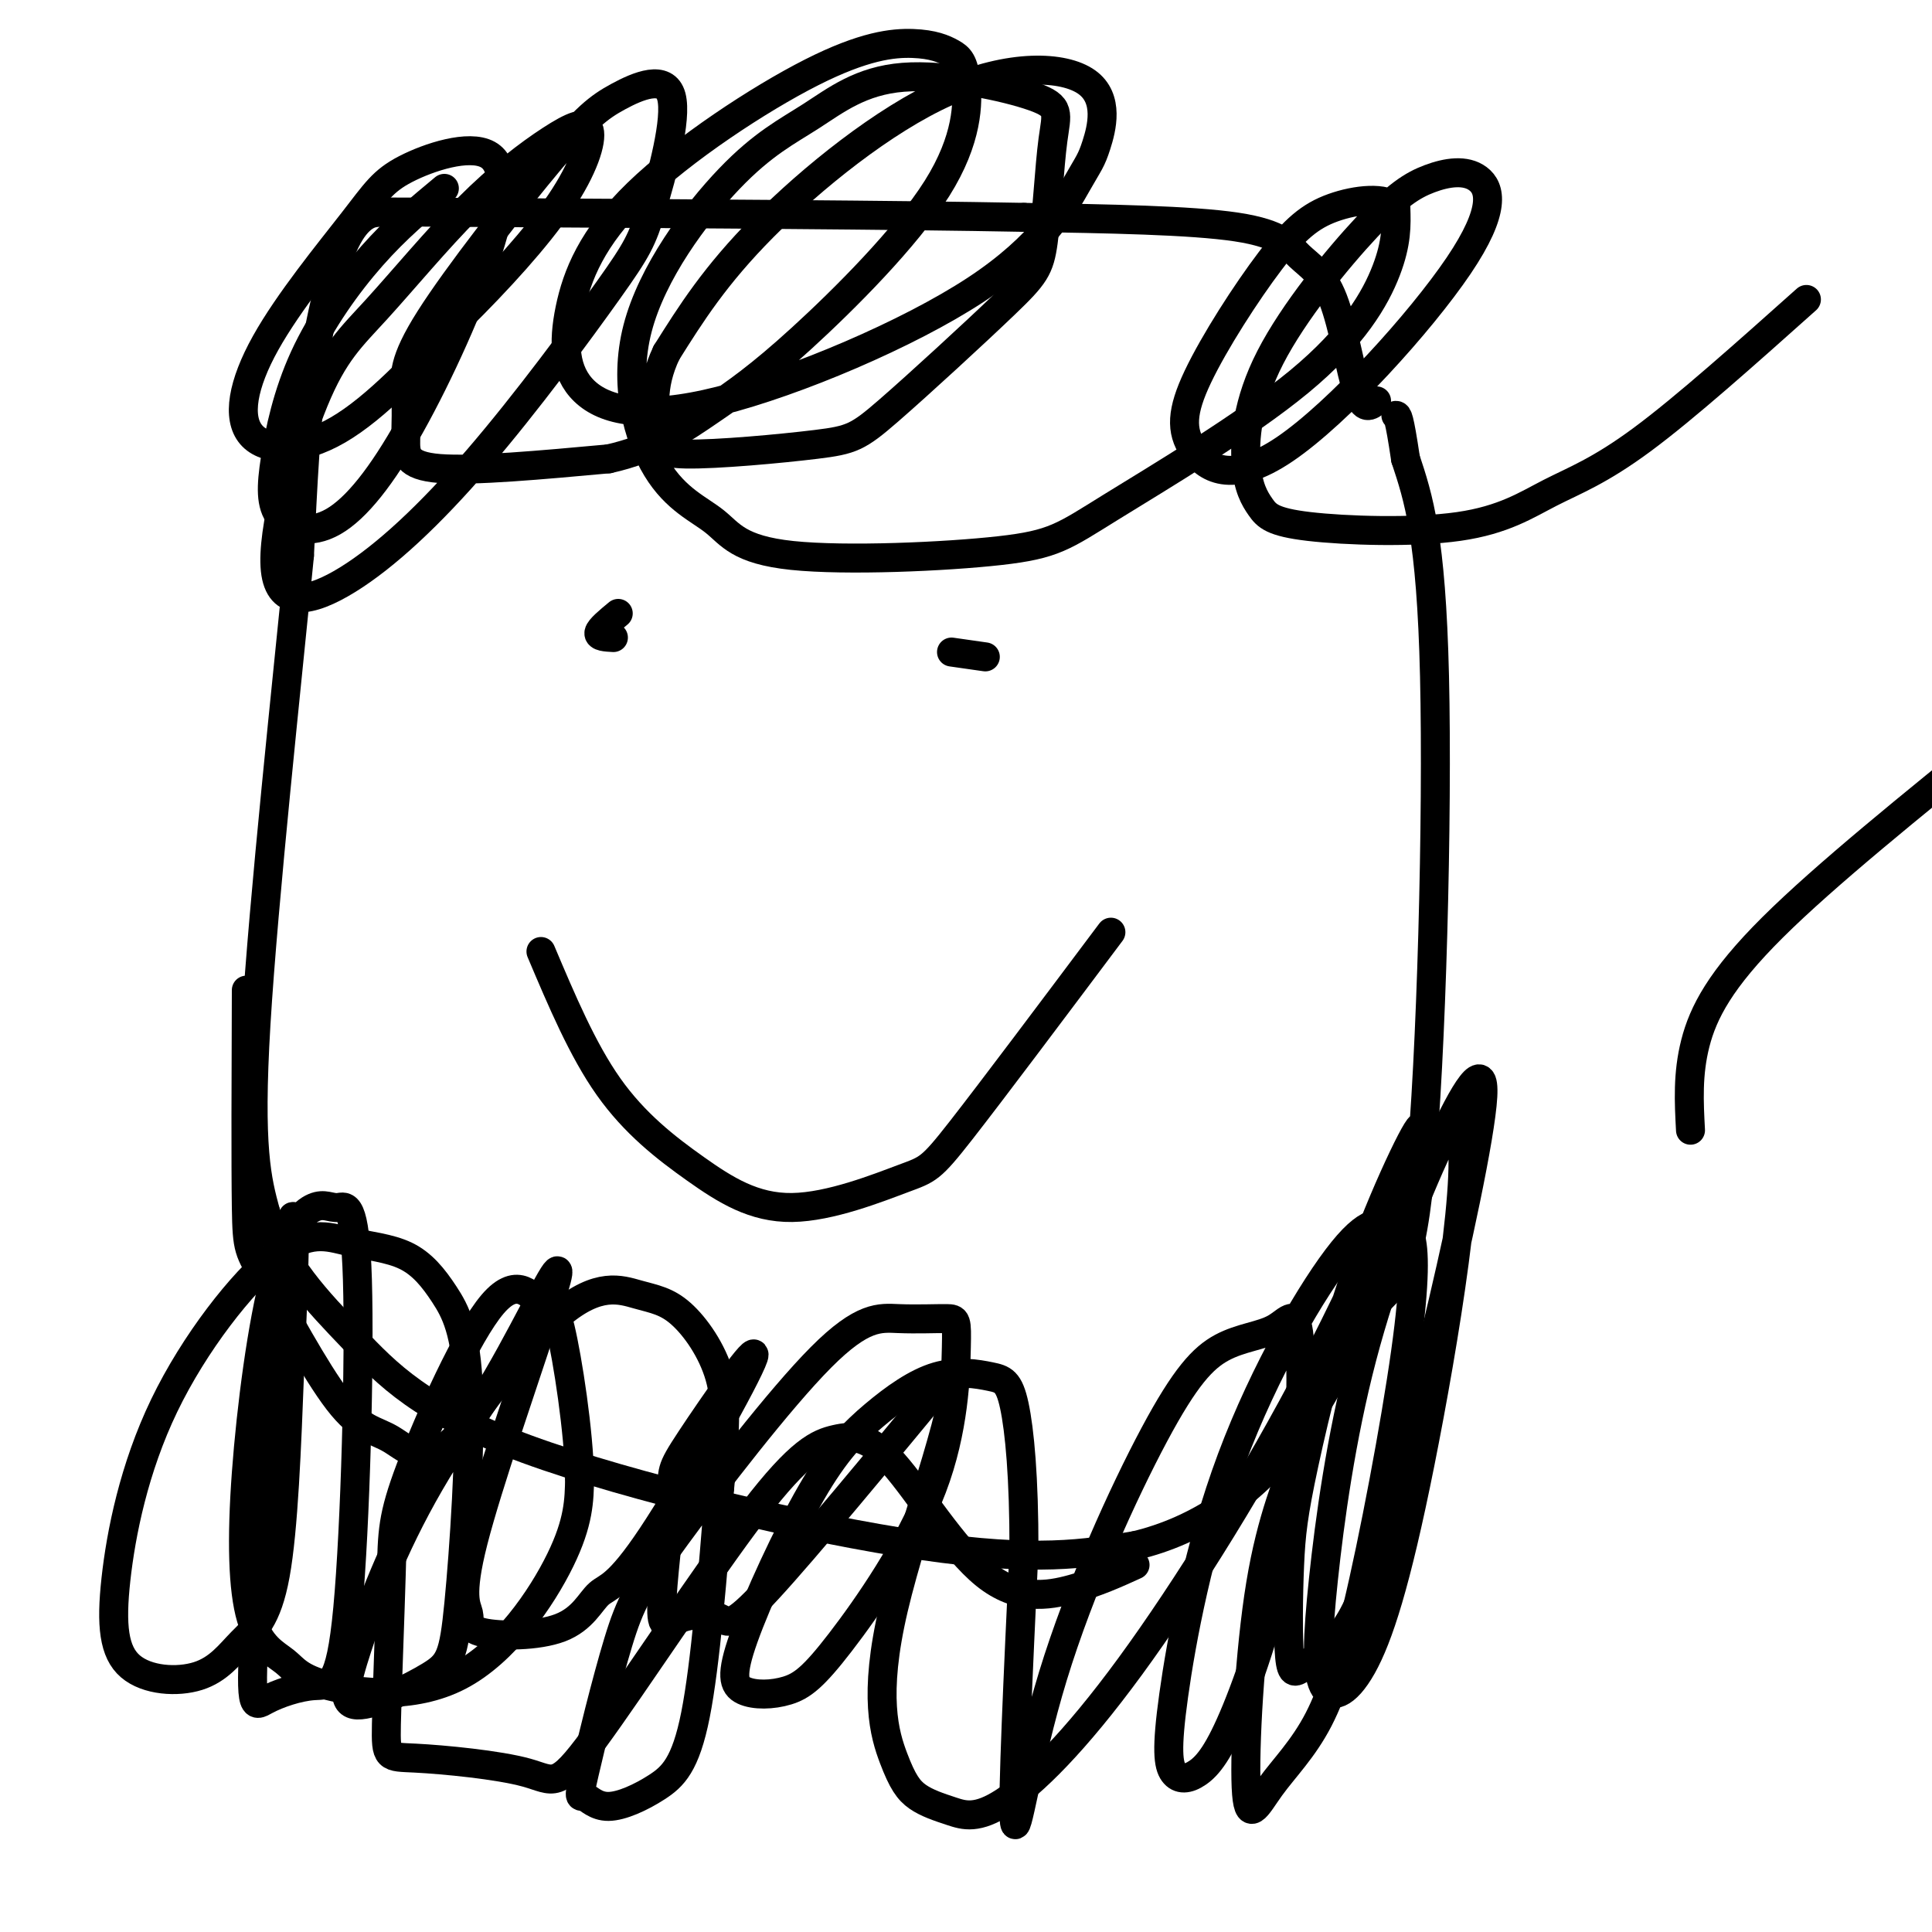
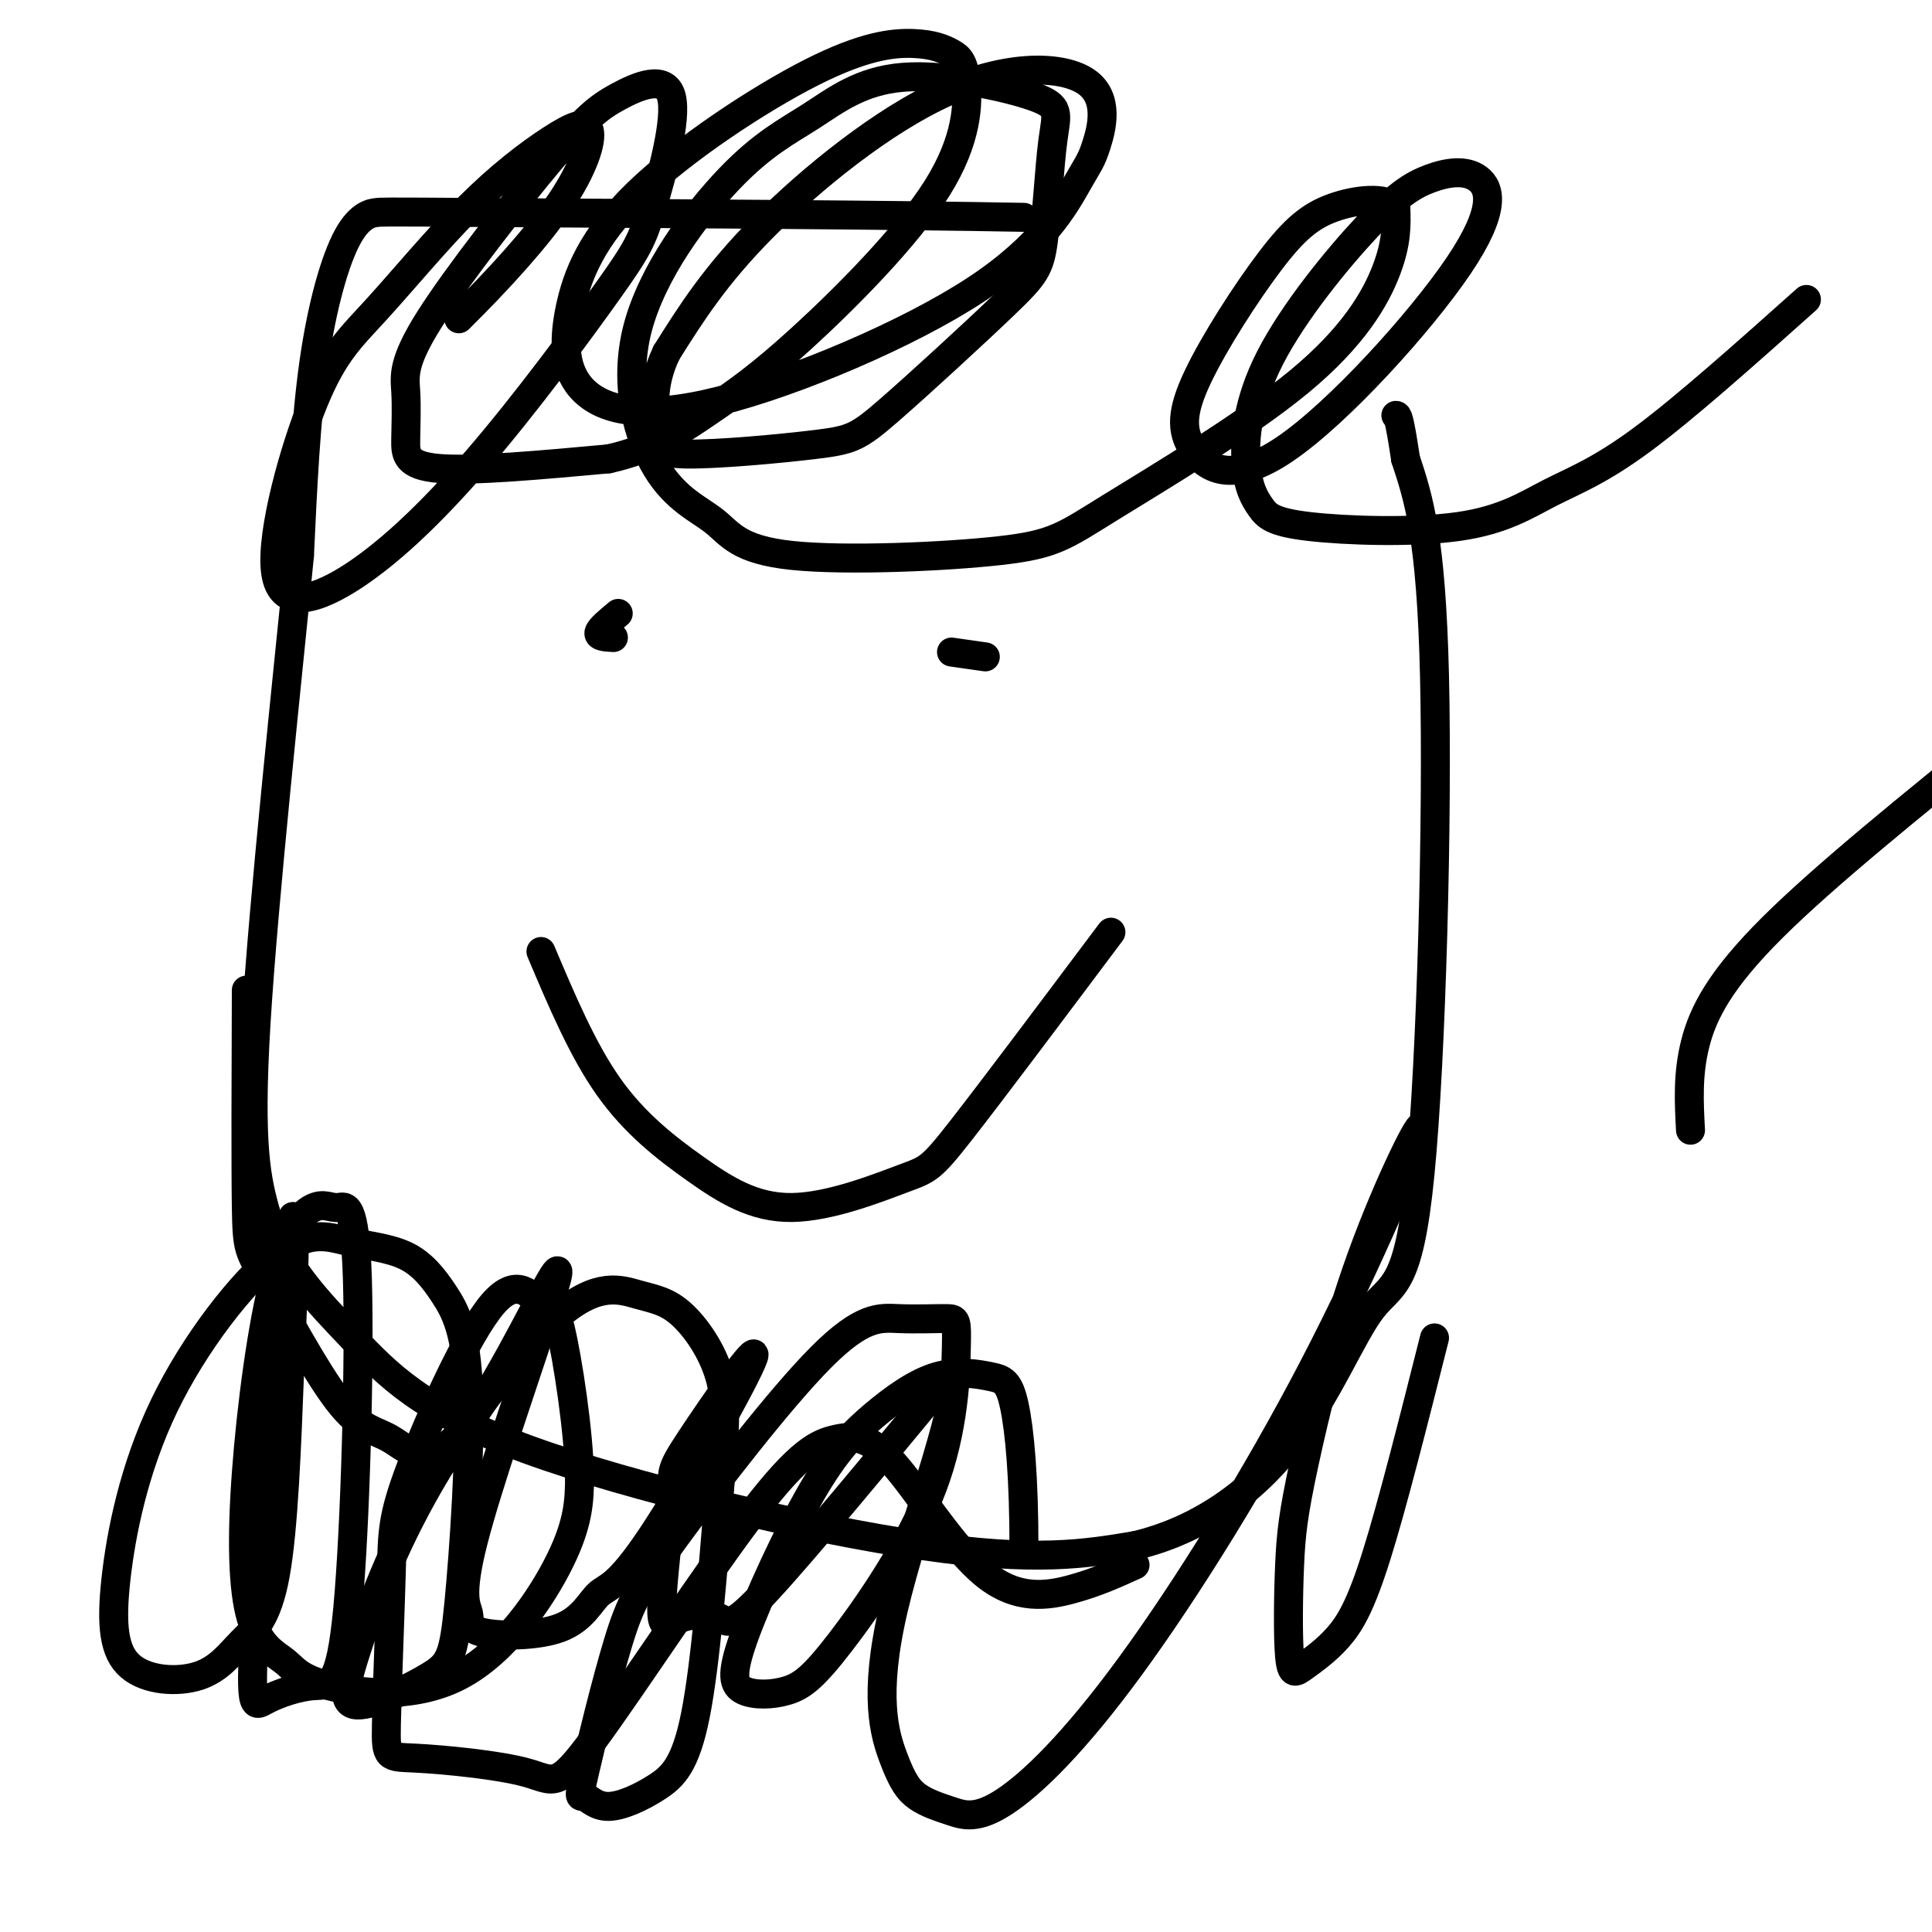
<svg xmlns="http://www.w3.org/2000/svg" viewBox="0 0 400 400" version="1.1">
  <g fill="none" stroke="#000000" stroke-width="6" stroke-linecap="round" stroke-linejoin="round">
-     <path d="M285,83c-1.303,1.078 -2.606,2.156 -4,-2c-1.394,-4.156 -2.879,-13.547 -5,-19c-2.121,-5.453 -4.879,-6.968 -7,-9c-2.121,-2.032 -3.606,-4.581 -13,-6c-9.394,-1.419 -26.697,-1.710 -44,-2" />
    <path d="M212,45c-26.000,-0.500 -69.000,-0.750 -112,-1" />
    <path d="M100,44c-22.048,-0.171 -21.167,-0.097 -22,0c-0.833,0.097 -3.378,0.219 -6,5c-2.622,4.781 -5.321,14.223 -7,26c-1.679,11.777 -2.340,25.888 -3,40" />
    <path d="M62,115c-2.556,26.044 -7.444,71.156 -9,97c-1.556,25.844 0.222,32.422 2,39" />
    <path d="M55,251c3.372,10.847 10.801,18.464 18,26c7.199,7.536 14.169,14.990 36,23c21.831,8.010 58.523,16.574 82,20c23.477,3.426 33.738,1.713 44,0" />
    <path d="M235,320c13.168,-3.110 24.086,-10.886 32,-21c7.914,-10.114 12.822,-22.567 17,-28c4.178,-5.433 7.625,-3.847 10,-28c2.375,-24.153 3.679,-74.044 3,-103c-0.679,-28.956 -3.339,-36.978 -6,-45" />
    <path d="M291,95c-1.333,-9.000 -1.667,-9.000 -2,-9" />
-     <path d="M92,39c-4.928,4.088 -9.855,8.175 -15,14c-5.145,5.825 -10.507,13.387 -14,21c-3.493,7.613 -5.115,15.278 -6,21c-0.885,5.722 -1.032,9.500 1,12c2.032,2.500 6.242,3.720 11,1c4.758,-2.720 10.064,-9.381 16,-20c5.936,-10.619 12.503,-25.197 16,-36c3.497,-10.803 3.923,-17.830 0,-20c-3.923,-2.170 -12.194,0.517 -17,3c-4.806,2.483 -6.147,4.762 -11,11c-4.853,6.238 -13.218,16.435 -18,25c-4.782,8.565 -5.980,15.498 -3,19c2.980,3.502 10.137,3.572 18,-1c7.863,-4.572 16.431,-13.786 25,-23" />
    <path d="M95,66c8.185,-8.091 16.147,-16.818 21,-24c4.853,-7.182 6.598,-12.819 6,-15c-0.598,-2.181 -3.537,-0.905 -8,2c-4.463,2.905 -10.448,7.438 -17,14c-6.552,6.562 -13.670,15.154 -19,21c-5.330,5.846 -8.873,8.946 -13,19c-4.127,10.054 -8.838,27.061 -8,35c0.838,7.939 7.226,6.810 15,2c7.774,-4.810 16.935,-13.299 27,-25c10.065,-11.701 21.033,-26.612 27,-35c5.967,-8.388 6.932,-10.252 9,-17c2.068,-6.748 5.237,-18.378 4,-23c-1.237,-4.622 -6.882,-2.234 -11,0c-4.118,2.234 -6.711,4.314 -14,13c-7.289,8.686 -19.274,23.980 -25,33c-5.726,9.020 -5.195,11.768 -5,15c0.195,3.232 0.052,6.947 0,10c-0.052,3.053 -0.015,5.444 7,6c7.015,0.556 21.007,-0.722 35,-2" />
    <path d="M126,95c9.445,-2.079 15.558,-6.275 21,-10c5.442,-3.725 10.215,-6.978 19,-15c8.785,-8.022 21.583,-20.812 28,-31c6.417,-10.188 6.454,-17.773 6,-22c-0.454,-4.227 -1.397,-5.094 -3,-6c-1.603,-0.906 -3.866,-1.850 -8,-2c-4.134,-0.150 -10.140,0.496 -21,6c-10.860,5.504 -26.575,15.868 -36,25c-9.425,9.132 -12.561,17.032 -14,24c-1.439,6.968 -1.180,13.002 3,17c4.180,3.998 12.281,5.958 28,2c15.719,-3.958 39.054,-13.835 53,-23c13.946,-9.165 18.502,-17.619 21,-22c2.498,-4.381 2.937,-4.691 4,-8c1.063,-3.309 2.749,-9.619 -2,-13c-4.749,-3.381 -15.932,-3.833 -29,2c-13.068,5.833 -28.019,17.952 -38,28c-9.981,10.048 -14.990,18.024 -20,26" />
    <path d="M138,73c-3.512,7.317 -2.291,12.611 -2,16c0.291,3.389 -0.347,4.873 6,5c6.347,0.127 19.678,-1.102 27,-2c7.322,-0.898 8.635,-1.465 15,-7c6.365,-5.535 17.781,-16.037 24,-22c6.219,-5.963 7.241,-7.389 8,-13c0.759,-5.611 1.256,-15.409 2,-21c0.744,-5.591 1.735,-6.974 -4,-9c-5.735,-2.026 -18.197,-4.693 -27,-4c-8.803,0.693 -13.948,4.748 -19,8c-5.052,3.252 -10.010,5.703 -17,13c-6.990,7.297 -16.013,19.440 -19,31c-2.987,11.560 0.061,22.538 4,29c3.939,6.462 8.767,8.407 12,11c3.233,2.593 4.870,5.832 16,7c11.130,1.168 31.753,0.263 43,-1c11.247,-1.263 13.118,-2.885 23,-9c9.882,-6.115 27.776,-16.723 39,-26c11.224,-9.277 15.778,-17.222 18,-23c2.222,-5.778 2.111,-9.389 2,-13" />
    <path d="M289,43c-2.074,-2.343 -8.260,-1.702 -13,0c-4.740,1.702 -8.035,4.464 -13,11c-4.965,6.536 -11.600,16.847 -15,24c-3.400,7.153 -3.564,11.150 -1,15c2.564,3.850 7.855,7.555 19,0c11.145,-7.555 28.143,-26.371 36,-38c7.857,-11.629 6.572,-16.073 4,-18c-2.572,-1.927 -6.432,-1.338 -10,0c-3.568,1.338 -6.844,3.426 -13,10c-6.156,6.574 -15.192,17.634 -20,27c-4.808,9.366 -5.388,17.038 -5,22c0.388,4.962 1.746,7.213 3,9c1.254,1.787 2.405,3.112 10,4c7.595,0.888 21.634,1.341 31,0c9.366,-1.341 14.060,-4.476 19,-7c4.940,-2.524 10.126,-4.435 19,-11c8.874,-6.565 21.437,-17.782 34,-29" />
    <path d="M51,205c-0.068,18.031 -0.136,36.063 0,45c0.136,8.937 0.475,8.780 4,15c3.525,6.220 10.235,18.816 15,25c4.765,6.184 7.587,5.957 11,8c3.413,2.043 7.419,6.358 14,-1c6.581,-7.358 15.737,-26.388 19,-32c3.263,-5.612 0.631,2.194 -2,10" />
    <path d="M112,275c-3.433,10.664 -11.014,32.324 -14,44c-2.986,11.676 -1.375,13.367 -1,15c0.375,1.633 -0.485,3.208 3,4c3.485,0.792 11.314,0.802 16,-1c4.686,-1.802 6.229,-5.415 8,-7c1.771,-1.585 3.771,-1.143 11,-12c7.229,-10.857 19.686,-33.015 21,-37c1.314,-3.985 -8.514,10.201 -13,17c-4.486,6.799 -3.631,6.211 -4,12c-0.369,5.789 -1.961,17.954 -2,23c-0.039,5.046 1.474,2.971 4,2c2.526,-0.971 6.065,-0.838 8,0c1.935,0.838 2.267,2.382 10,-6c7.733,-8.382 22.866,-26.691 38,-45" />
    <path d="M197,284c3.219,2.375 -7.734,30.812 -12,49c-4.266,18.188 -1.844,26.126 0,31c1.844,4.874 3.112,6.683 5,8c1.888,1.317 4.396,2.142 7,3c2.604,0.858 5.304,1.748 11,-2c5.696,-3.748 14.389,-12.136 26,-28c11.611,-15.864 26.141,-39.205 38,-62c11.859,-22.795 21.047,-45.046 22,-49c0.953,-3.954 -6.327,10.387 -12,26c-5.673,15.613 -9.738,32.498 -12,43c-2.262,10.502 -2.722,14.620 -3,21c-0.278,6.380 -0.373,15.022 0,19c0.373,3.978 1.213,3.293 3,2c1.787,-1.293 4.519,-3.194 7,-6c2.481,-2.806 4.709,-6.516 8,-17c3.291,-10.484 7.646,-27.742 12,-45" />
-     <path d="M297,277c4.440,-18.353 9.542,-41.736 10,-50c0.458,-8.264 -3.726,-1.410 -9,10c-5.274,11.410 -11.638,27.377 -16,44c-4.362,16.623 -6.723,33.902 -8,46c-1.277,12.098 -1.472,19.015 0,22c1.472,2.985 4.611,2.037 8,-4c3.389,-6.037 7.029,-17.162 12,-42c4.971,-24.838 11.273,-63.387 8,-69c-3.273,-5.613 -16.120,21.711 -23,38c-6.880,16.289 -7.792,21.542 -10,28c-2.208,6.458 -5.713,14.120 -8,28c-2.287,13.880 -3.355,33.978 -3,42c0.355,8.022 2.134,3.967 5,0c2.866,-3.967 6.819,-7.848 10,-14c3.181,-6.152 5.591,-14.576 8,-23" />
-     <path d="M281,333c3.397,-14.124 7.890,-37.934 10,-53c2.110,-15.066 1.836,-21.387 1,-24c-0.836,-2.613 -2.234,-1.516 -4,-2c-1.766,-0.484 -3.899,-2.549 -10,5c-6.101,7.549 -16.169,24.711 -23,43c-6.831,18.289 -10.426,37.706 -12,49c-1.574,11.294 -1.127,14.464 0,16c1.127,1.536 2.933,1.437 5,0c2.067,-1.437 4.396,-4.213 8,-13c3.604,-8.787 8.484,-23.584 11,-39c2.516,-15.416 2.667,-31.452 2,-38c-0.667,-6.548 -2.153,-3.608 -5,-2c-2.847,1.608 -7.056,1.884 -11,4c-3.944,2.116 -7.624,6.072 -14,18c-6.376,11.928 -15.447,31.827 -21,50c-5.553,18.173 -7.586,34.621 -8,30c-0.414,-4.621 0.793,-30.310 2,-56" />
    <path d="M212,321c0.027,-15.119 -0.907,-24.915 -2,-30c-1.093,-5.085 -2.347,-5.457 -5,-6c-2.653,-0.543 -6.707,-1.256 -11,0c-4.293,1.256 -8.825,4.480 -13,8c-4.175,3.520 -7.992,7.337 -13,16c-5.008,8.663 -11.206,22.173 -14,30c-2.794,7.827 -2.185,9.972 0,11c2.185,1.028 5.945,0.941 9,0c3.055,-0.941 5.406,-2.735 11,-10c5.594,-7.265 14.430,-20.002 19,-32c4.570,-11.998 4.874,-23.256 5,-29c0.126,-5.744 0.074,-5.975 -2,-6c-2.074,-0.025 -6.171,0.157 -10,0c-3.829,-0.157 -7.389,-0.651 -16,8c-8.611,8.651 -22.272,26.447 -30,37c-7.728,10.553 -9.522,13.862 -12,22c-2.478,8.138 -5.640,21.106 -7,27c-1.360,5.894 -0.917,4.715 0,5c0.917,0.285 2.308,2.035 5,2c2.692,-0.035 6.686,-1.856 10,-4c3.314,-2.144 5.947,-4.613 8,-15c2.053,-10.387 3.527,-28.694 5,-47" />
    <path d="M149,308c1.155,-11.743 1.543,-17.599 0,-23c-1.543,-5.401 -5.018,-10.347 -8,-13c-2.982,-2.653 -5.471,-3.013 -9,-4c-3.529,-0.987 -8.099,-2.602 -16,4c-7.901,6.602 -19.132,21.420 -27,35c-7.868,13.580 -12.374,25.923 -15,34c-2.626,8.077 -3.372,11.889 0,12c3.372,0.111 10.862,-3.479 15,-6c4.138,-2.521 4.923,-3.972 6,-15c1.077,-11.028 2.446,-31.632 2,-44c-0.446,-12.368 -2.707,-16.501 -5,-20c-2.293,-3.499 -4.619,-6.366 -8,-8c-3.381,-1.634 -7.817,-2.036 -12,-3c-4.183,-0.964 -8.112,-2.491 -15,3c-6.888,5.491 -16.733,18.000 -23,31c-6.267,13.000 -8.955,26.490 -10,36c-1.045,9.510 -0.446,15.040 3,18c3.446,2.960 9.738,3.350 14,2c4.262,-1.350 6.494,-4.440 9,-7c2.506,-2.560 5.288,-4.588 7,-14c1.712,-9.412 2.356,-26.206 3,-43" />
    <path d="M60,283c0.885,-17.404 1.598,-39.416 0,-28c-1.598,11.416 -5.507,56.258 -7,78c-1.493,21.742 -0.569,20.385 2,19c2.569,-1.385 6.785,-2.797 10,-3c3.215,-0.203 5.429,0.802 7,-16c1.571,-16.802 2.497,-51.410 2,-68c-0.497,-16.590 -2.419,-15.162 -4,-15c-1.581,0.162 -2.821,-0.940 -5,0c-2.179,0.940 -5.297,3.924 -8,14c-2.703,10.076 -4.990,27.245 -6,41c-1.010,13.755 -0.744,24.096 1,30c1.744,5.904 4.964,7.369 7,9c2.036,1.631 2.886,3.427 9,5c6.114,1.573 17.492,2.924 27,-2c9.508,-4.924 17.145,-16.121 21,-24c3.855,-7.879 3.927,-12.439 4,-17" />
    <path d="M120,306c-0.137,-9.479 -2.481,-24.678 -4,-31c-1.519,-6.322 -2.215,-3.767 -4,-5c-1.785,-1.233 -4.659,-6.255 -10,0c-5.341,6.255 -13.148,23.788 -17,34c-3.852,10.212 -3.749,13.103 -4,22c-0.251,8.897 -0.855,23.798 -1,31c-0.145,7.202 0.169,6.704 6,7c5.831,0.296 17.179,1.386 23,3c5.821,1.614 6.116,3.751 14,-7c7.884,-10.751 23.356,-34.391 33,-47c9.644,-12.609 13.460,-14.188 17,-15c3.540,-0.812 6.805,-0.857 12,5c5.195,5.857 12.322,17.615 19,23c6.678,5.385 12.908,4.396 18,3c5.092,-1.396 9.046,-3.198 13,-5" />
    <path d="M112,197c4.311,10.197 8.622,20.393 14,28c5.378,7.607 11.822,12.624 18,17c6.178,4.376 12.089,8.111 20,8c7.911,-0.111 17.822,-4.068 23,-6c5.178,-1.932 5.622,-1.838 12,-10c6.378,-8.162 18.689,-24.581 31,-41" />
    <path d="M128,127c-1.917,1.583 -3.833,3.167 -4,4c-0.167,0.833 1.417,0.917 3,1" />
    <path d="M204,136c0.000,0.000 -7.000,-1.000 -7,-1" />
    <path d="M350,234c-0.311,-5.822 -0.622,-11.644 1,-18c1.622,-6.356 5.178,-13.244 16,-24c10.822,-10.756 28.911,-25.378 47,-40" />
  </g>
</svg>